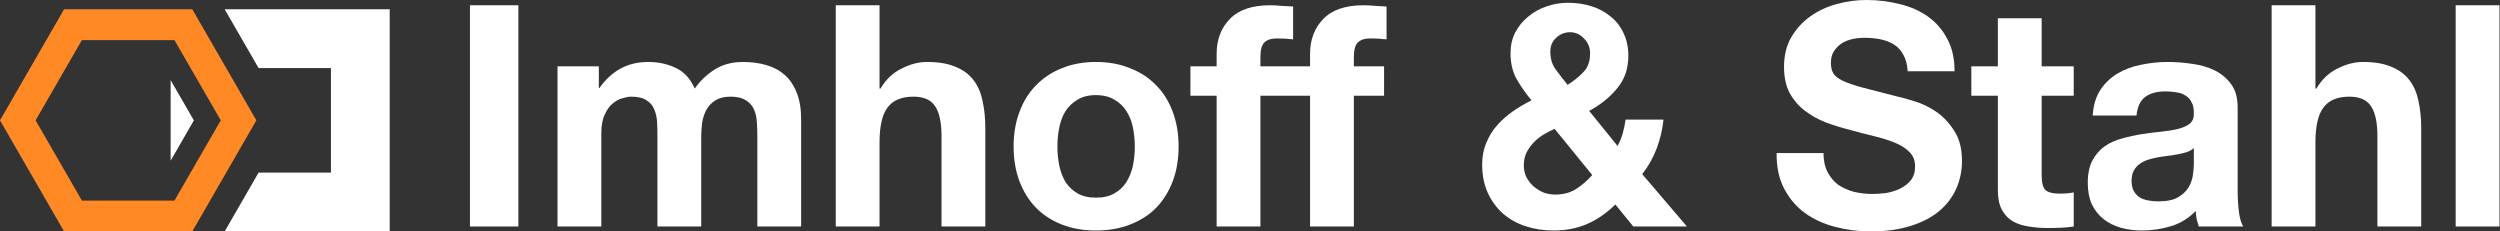
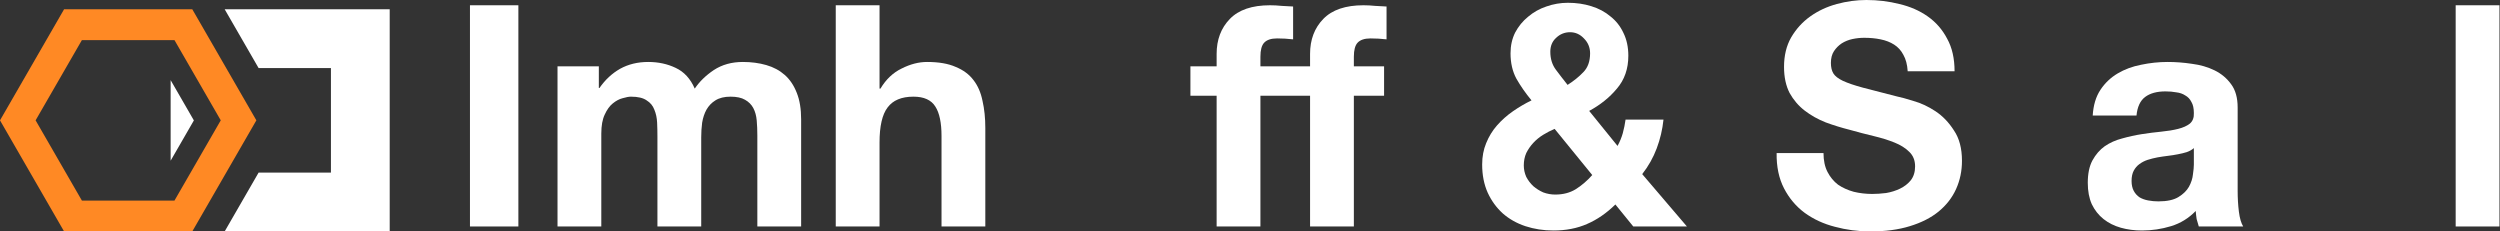
<svg xmlns="http://www.w3.org/2000/svg" width="929" height="86" viewBox="0 0 929 86" fill="none">
  <rect x="0" y="0" width="929" height="86" fill="#333333" stroke="none" />
  <path d="M174.637 1.957H192.628V84.158H174.637V1.957Z" fill="white" />
  <path d="M207.173 24.637H222.528V32.696H222.758C224.897 29.626 227.456 27.247 230.435 25.558C233.491 23.87 236.967 23.025 240.863 23.025C244.607 23.025 248.006 23.755 251.062 25.213C254.194 26.671 256.563 29.242 258.167 32.926C259.924 30.317 262.292 28.014 265.272 26.019C268.328 24.023 271.918 23.025 276.044 23.025C279.176 23.025 282.079 23.409 284.753 24.177C287.426 24.944 289.718 26.172 291.628 27.861C293.538 29.549 295.028 31.775 296.097 34.538C297.167 37.224 297.702 40.486 297.702 44.324V84.158H281.429V50.426C281.429 48.43 281.353 46.55 281.2 44.785C281.047 43.019 280.627 41.484 279.94 40.179C279.252 38.875 278.221 37.839 276.846 37.071C275.547 36.303 273.752 35.92 271.46 35.92C269.168 35.92 267.296 36.38 265.845 37.301C264.47 38.145 263.362 39.297 262.522 40.755C261.758 42.136 261.223 43.748 260.917 45.59C260.688 47.356 260.573 49.159 260.573 51.001V84.158H244.301V50.771C244.301 49.006 244.263 47.279 244.187 45.59C244.11 43.825 243.766 42.213 243.155 40.755C242.62 39.297 241.665 38.145 240.29 37.301C238.992 36.38 237.044 35.92 234.446 35.92C233.682 35.92 232.651 36.112 231.352 36.495C230.13 36.802 228.907 37.455 227.685 38.453C226.539 39.373 225.546 40.755 224.706 42.597C223.865 44.362 223.445 46.703 223.445 49.62V84.158H207.173V24.637Z" fill="white" />
  <path d="M310.565 1.957H326.837V32.926H327.181C329.244 29.473 331.879 26.978 335.088 25.443C338.297 23.831 341.429 23.025 344.485 23.025C348.839 23.025 352.392 23.639 355.142 24.867C357.968 26.019 360.184 27.669 361.788 29.818C363.392 31.89 364.5 34.461 365.111 37.532C365.799 40.525 366.143 43.864 366.143 47.547V84.158H349.87V50.541C349.87 45.629 349.106 41.983 347.579 39.604C346.051 37.148 343.339 35.92 339.442 35.92C335.011 35.92 331.803 37.263 329.817 39.949C327.83 42.559 326.837 46.895 326.837 52.959V84.158H310.565V1.957Z" fill="white" />
-   <path d="M392.932 54.455C392.932 56.834 393.161 59.175 393.619 61.478C394.078 63.704 394.842 65.738 395.911 67.58C397.057 69.345 398.547 70.765 400.38 71.839C402.214 72.914 404.506 73.451 407.256 73.451C410.006 73.451 412.298 72.914 414.131 71.839C416.041 70.765 417.531 69.345 418.601 67.58C419.747 65.738 420.549 63.704 421.007 61.478C421.465 59.175 421.695 56.834 421.695 54.455C421.695 52.076 421.465 49.735 421.007 47.432C420.549 45.13 419.747 43.096 418.601 41.331C417.531 39.565 416.041 38.145 414.131 37.071C412.298 35.92 410.006 35.344 407.256 35.344C404.506 35.344 402.214 35.92 400.38 37.071C398.547 38.145 397.057 39.565 395.911 41.331C394.842 43.096 394.078 45.13 393.619 47.432C393.161 49.735 392.932 52.076 392.932 54.455ZM376.659 54.455C376.659 49.697 377.385 45.398 378.837 41.561C380.288 37.647 382.351 34.346 385.025 31.66C387.699 28.897 390.907 26.786 394.651 25.328C398.394 23.793 402.596 23.025 407.256 23.025C411.916 23.025 416.118 23.793 419.861 25.328C423.681 26.786 426.928 28.897 429.602 31.66C432.275 34.346 434.338 37.647 435.79 41.561C437.241 45.398 437.967 49.697 437.967 54.455C437.967 59.214 437.241 63.512 435.79 67.349C434.338 71.187 432.275 74.487 429.602 77.25C426.928 79.937 423.681 82.009 419.861 83.467C416.118 84.925 411.916 85.655 407.256 85.655C402.596 85.655 398.394 84.925 394.651 83.467C390.907 82.009 387.699 79.937 385.025 77.25C382.351 74.487 380.288 71.187 378.837 67.349C377.385 63.512 376.659 59.214 376.659 54.455Z" fill="white" />
  <path d="M486.821 35.574H468.372V84.158H452.1V35.574H442.359V24.637H452.1V20.032C452.1 14.736 453.742 10.4 457.027 7.023C460.312 3.646 465.278 1.957 471.924 1.957C473.376 1.957 474.827 2.034 476.279 2.187C477.73 2.264 479.144 2.341 480.519 2.418V14.621C478.532 14.391 476.546 14.276 474.56 14.276C472.344 14.276 470.74 14.813 469.747 15.887C468.83 16.885 468.372 18.612 468.372 21.068V24.637H486.821V20.032C486.821 14.736 488.464 10.4 491.749 7.023C495.034 3.646 500 1.957 506.646 1.957C508.098 1.957 509.549 2.034 511.001 2.187C512.452 2.264 513.865 2.341 515.241 2.418V14.621C513.254 14.391 511.268 14.276 509.282 14.276C507.066 14.276 505.462 14.813 504.469 15.887C503.552 16.885 503.094 18.612 503.094 21.068V24.637H514.324V35.574H503.094V84.158H486.821V35.574Z" fill="white" />
  <path d="M600.276 75.984C596.991 79.207 593.477 81.625 589.734 83.237C586.067 84.849 581.903 85.655 577.243 85.655C573.576 85.655 570.1 85.117 566.815 84.043C563.606 82.968 560.818 81.395 558.449 79.323C556.081 77.174 554.21 74.602 552.834 71.609C551.459 68.539 550.772 65.047 550.772 61.133C550.772 58.216 551.268 55.568 552.261 53.189C553.255 50.733 554.592 48.545 556.272 46.627C558.029 44.631 560.016 42.866 562.231 41.331C564.447 39.796 566.738 38.453 569.107 37.301C566.891 34.615 565.02 31.929 563.492 29.242C562.04 26.556 561.314 23.409 561.314 19.802C561.314 16.962 561.887 14.391 563.033 12.088C564.256 9.786 565.86 7.829 567.846 6.217C569.832 4.528 572.086 3.262 574.607 2.418C577.205 1.497 579.878 1.036 582.629 1.036C585.761 1.036 588.664 1.458 591.338 2.303C594.088 3.147 596.456 4.413 598.443 6.102C600.505 7.714 602.11 9.747 603.256 12.204C604.478 14.659 605.089 17.499 605.089 20.723C605.089 25.558 603.676 29.626 600.849 32.926C598.099 36.227 594.661 38.99 590.536 41.215L601.078 54.225C601.919 52.69 602.568 51.117 603.026 49.505C603.485 47.816 603.829 46.128 604.058 44.439H618.153C617.771 48.123 616.93 51.692 615.632 55.146C614.333 58.6 612.538 61.785 610.246 64.701L626.862 84.158H606.923L600.276 75.984ZM577.701 47.893C576.25 48.507 574.836 49.236 573.461 50.08C572.086 50.925 570.864 51.922 569.794 53.074C568.725 54.225 567.846 55.491 567.159 56.873C566.547 58.254 566.242 59.789 566.242 61.478C566.242 62.936 566.547 64.356 567.159 65.738C567.846 67.042 568.725 68.194 569.794 69.191C570.864 70.112 572.086 70.88 573.461 71.494C574.913 72.031 576.402 72.3 577.93 72.3C580.833 72.3 583.354 71.647 585.494 70.343C587.709 68.961 589.772 67.196 591.682 65.047L577.701 47.893ZM590.879 19.802C590.879 17.653 590.115 15.811 588.588 14.276C587.136 12.741 585.417 11.973 583.431 11.973C581.445 11.973 579.726 12.664 578.274 14.046C576.823 15.35 576.097 17.077 576.097 19.226C576.097 21.836 576.784 24.062 578.16 25.904C579.535 27.746 580.986 29.626 582.514 31.545C584.806 30.087 586.754 28.513 588.358 26.825C590.039 25.136 590.879 22.795 590.879 19.802Z" fill="white" />
  <path d="M677.614 56.873C677.614 59.636 678.111 61.977 679.104 63.896C680.097 65.814 681.396 67.388 683 68.616C684.681 69.767 686.629 70.65 688.844 71.264C691.06 71.801 693.352 72.07 695.72 72.07C697.324 72.07 699.043 71.954 700.877 71.724C702.71 71.417 704.429 70.88 706.033 70.112C707.638 69.345 708.975 68.309 710.044 67.004C711.114 65.623 711.649 63.896 711.649 61.823C711.649 59.597 710.923 57.794 709.471 56.412C708.096 55.031 706.263 53.88 703.971 52.959C701.679 52.038 699.081 51.232 696.178 50.541C693.275 49.85 690.334 49.083 687.355 48.238C684.299 47.471 681.319 46.55 678.416 45.475C675.513 44.324 672.916 42.866 670.624 41.1C668.332 39.335 666.46 37.148 665.009 34.538C663.634 31.852 662.946 28.628 662.946 24.867C662.946 20.646 663.825 17 665.582 13.93C667.415 10.784 669.784 8.174 672.687 6.102C675.59 4.029 678.875 2.494 682.542 1.497C686.209 0.499 689.876 0 693.543 0C697.821 0 701.908 0.499 705.804 1.497C709.777 2.418 713.291 3.953 716.347 6.102C719.403 8.251 721.809 11.014 723.566 14.391C725.4 17.691 726.317 21.721 726.317 26.479H708.898C708.746 24.023 708.211 21.989 707.294 20.378C706.454 18.766 705.308 17.499 703.856 16.578C702.405 15.657 700.724 15.005 698.814 14.621C696.981 14.237 694.956 14.046 692.741 14.046C691.289 14.046 689.838 14.199 688.386 14.506C686.934 14.813 685.598 15.35 684.375 16.118C683.229 16.885 682.274 17.845 681.511 18.996C680.747 20.147 680.364 21.605 680.364 23.371C680.364 24.983 680.67 26.287 681.281 27.285C681.892 28.283 683.077 29.204 684.834 30.048C686.667 30.892 689.15 31.737 692.282 32.581C695.491 33.425 699.654 34.5 704.773 35.805C706.301 36.112 708.402 36.687 711.076 37.532C713.826 38.299 716.538 39.565 719.212 41.331C721.886 43.096 724.177 45.475 726.087 48.468C728.074 51.385 729.067 55.146 729.067 59.751C729.067 63.512 728.341 67.004 726.889 70.228C725.438 73.451 723.261 76.253 720.358 78.632C717.531 80.934 713.979 82.738 709.701 84.043C705.499 85.348 700.609 86 695.032 86C690.525 86 686.132 85.424 681.854 84.273C677.652 83.199 673.909 81.472 670.624 79.092C667.415 76.713 664.856 73.681 662.946 69.997C661.036 66.313 660.12 61.938 660.196 56.873H677.614Z" fill="white" />
-   <path d="M758.679 24.637H770.597V35.574H758.679V65.047C758.679 67.81 759.138 69.652 760.055 70.573C760.971 71.494 762.805 71.954 765.555 71.954C766.472 71.954 767.35 71.916 768.191 71.839C769.031 71.763 769.833 71.647 770.597 71.494V84.158C769.222 84.388 767.694 84.542 766.013 84.618C764.333 84.695 762.69 84.734 761.086 84.734C758.565 84.734 756.158 84.542 753.866 84.158C751.651 83.851 749.665 83.199 747.908 82.201C746.227 81.203 744.89 79.783 743.897 77.941C742.904 76.099 742.407 73.681 742.407 70.688V35.574H732.552V24.637H742.407V6.793H758.679V24.637Z" fill="white" />
  <path d="M777.652 42.942C777.881 39.105 778.836 35.92 780.517 33.387C782.197 30.854 784.336 28.82 786.934 27.285C789.531 25.75 792.434 24.676 795.643 24.062C798.928 23.371 802.213 23.025 805.498 23.025C808.477 23.025 811.495 23.256 814.551 23.716C817.607 24.1 820.395 24.906 822.916 26.134C825.437 27.362 827.5 29.089 829.104 31.315C830.709 33.464 831.511 36.342 831.511 39.949V70.918C831.511 73.605 831.663 76.176 831.969 78.632C832.275 81.088 832.809 82.93 833.573 84.158H817.072C816.766 83.237 816.499 82.316 816.27 81.395C816.117 80.397 816.002 79.399 815.926 78.402C813.328 81.088 810.273 82.968 806.759 84.043C803.244 85.117 799.654 85.655 795.987 85.655C793.16 85.655 790.524 85.309 788.08 84.618C785.635 83.928 783.496 82.853 781.663 81.395C779.829 79.937 778.377 78.095 777.308 75.869C776.315 73.643 775.818 70.995 775.818 67.925C775.818 64.548 776.391 61.785 777.537 59.636C778.759 57.41 780.287 55.645 782.121 54.34C784.031 53.035 786.17 52.076 788.538 51.462C790.983 50.771 793.427 50.234 795.872 49.85C798.317 49.466 800.723 49.159 803.091 48.929C805.46 48.699 807.561 48.353 809.394 47.893C811.228 47.432 812.679 46.78 813.749 45.936C814.818 45.015 815.315 43.71 815.238 42.021C815.238 40.256 814.933 38.875 814.322 37.877C813.787 36.802 813.023 35.996 812.03 35.459C811.113 34.845 810.005 34.461 808.707 34.308C807.484 34.078 806.147 33.962 804.696 33.962C801.487 33.962 798.966 34.653 797.133 36.035C795.299 37.416 794.23 39.719 793.924 42.942H777.652ZM815.238 55.031C814.551 55.645 813.672 56.144 812.603 56.527C811.61 56.834 810.502 57.103 809.28 57.333C808.134 57.564 806.911 57.755 805.613 57.909C804.314 58.062 803.015 58.254 801.716 58.485C800.494 58.715 799.272 59.022 798.049 59.406C796.904 59.789 795.872 60.327 794.955 61.017C794.115 61.631 793.427 62.437 792.893 63.435C792.358 64.433 792.091 65.699 792.091 67.234C792.091 68.693 792.358 69.921 792.893 70.918C793.427 71.916 794.153 72.722 795.07 73.336C795.987 73.873 797.056 74.257 798.279 74.487C799.501 74.718 800.761 74.833 802.06 74.833C805.269 74.833 807.752 74.295 809.509 73.221C811.266 72.146 812.565 70.88 813.405 69.422C814.245 67.887 814.742 66.352 814.895 64.817C815.124 63.282 815.238 62.054 815.238 61.133V55.031Z" fill="white" />
-   <path d="M844.141 1.957H860.413V32.926H860.757C862.82 29.473 865.455 26.978 868.664 25.443C871.873 23.831 875.005 23.025 878.061 23.025C882.415 23.025 885.968 23.639 888.718 24.867C891.545 26.019 893.76 27.669 895.364 29.818C896.969 31.89 898.076 34.461 898.688 37.532C899.375 40.525 899.719 43.864 899.719 47.547V84.158H883.447V50.541C883.447 45.629 882.683 41.983 881.155 39.604C879.627 37.148 876.915 35.92 873.019 35.92C868.588 35.92 865.379 37.263 863.393 39.949C861.406 42.559 860.413 46.895 860.413 52.959V84.158H844.141V1.957Z" fill="white" />
  <path d="M912.528 1.957H928.8V84.158H912.528V1.957Z" fill="white" />
  <g clip-path="url(#clip0_317_78)">
    <path d="M63.409 29.78V59.714L72.044 44.747L63.409 29.78Z" fill="white" />
    <path d="M13.231 44.719L30.432 14.906H64.833L82.034 44.719L64.833 74.533H30.432L13.231 44.719ZM23.816 3.439L0 44.719L23.816 85.999H71.449L95.265 44.719L71.449 3.439H23.816Z" fill="#FF8924" />
    <path d="M144.814 85.999H83.483L96.094 64.145H122.976V25.294H96.094L83.483 3.439H144.815V85.999H144.814Z" fill="white" />
  </g>
  <defs>
    <clipPath id="clip0_317_78">
      <rect width="144.814" height="82.56" fill="white" transform="translate(0 3.439)" />
    </clipPath>
  </defs>
</svg>